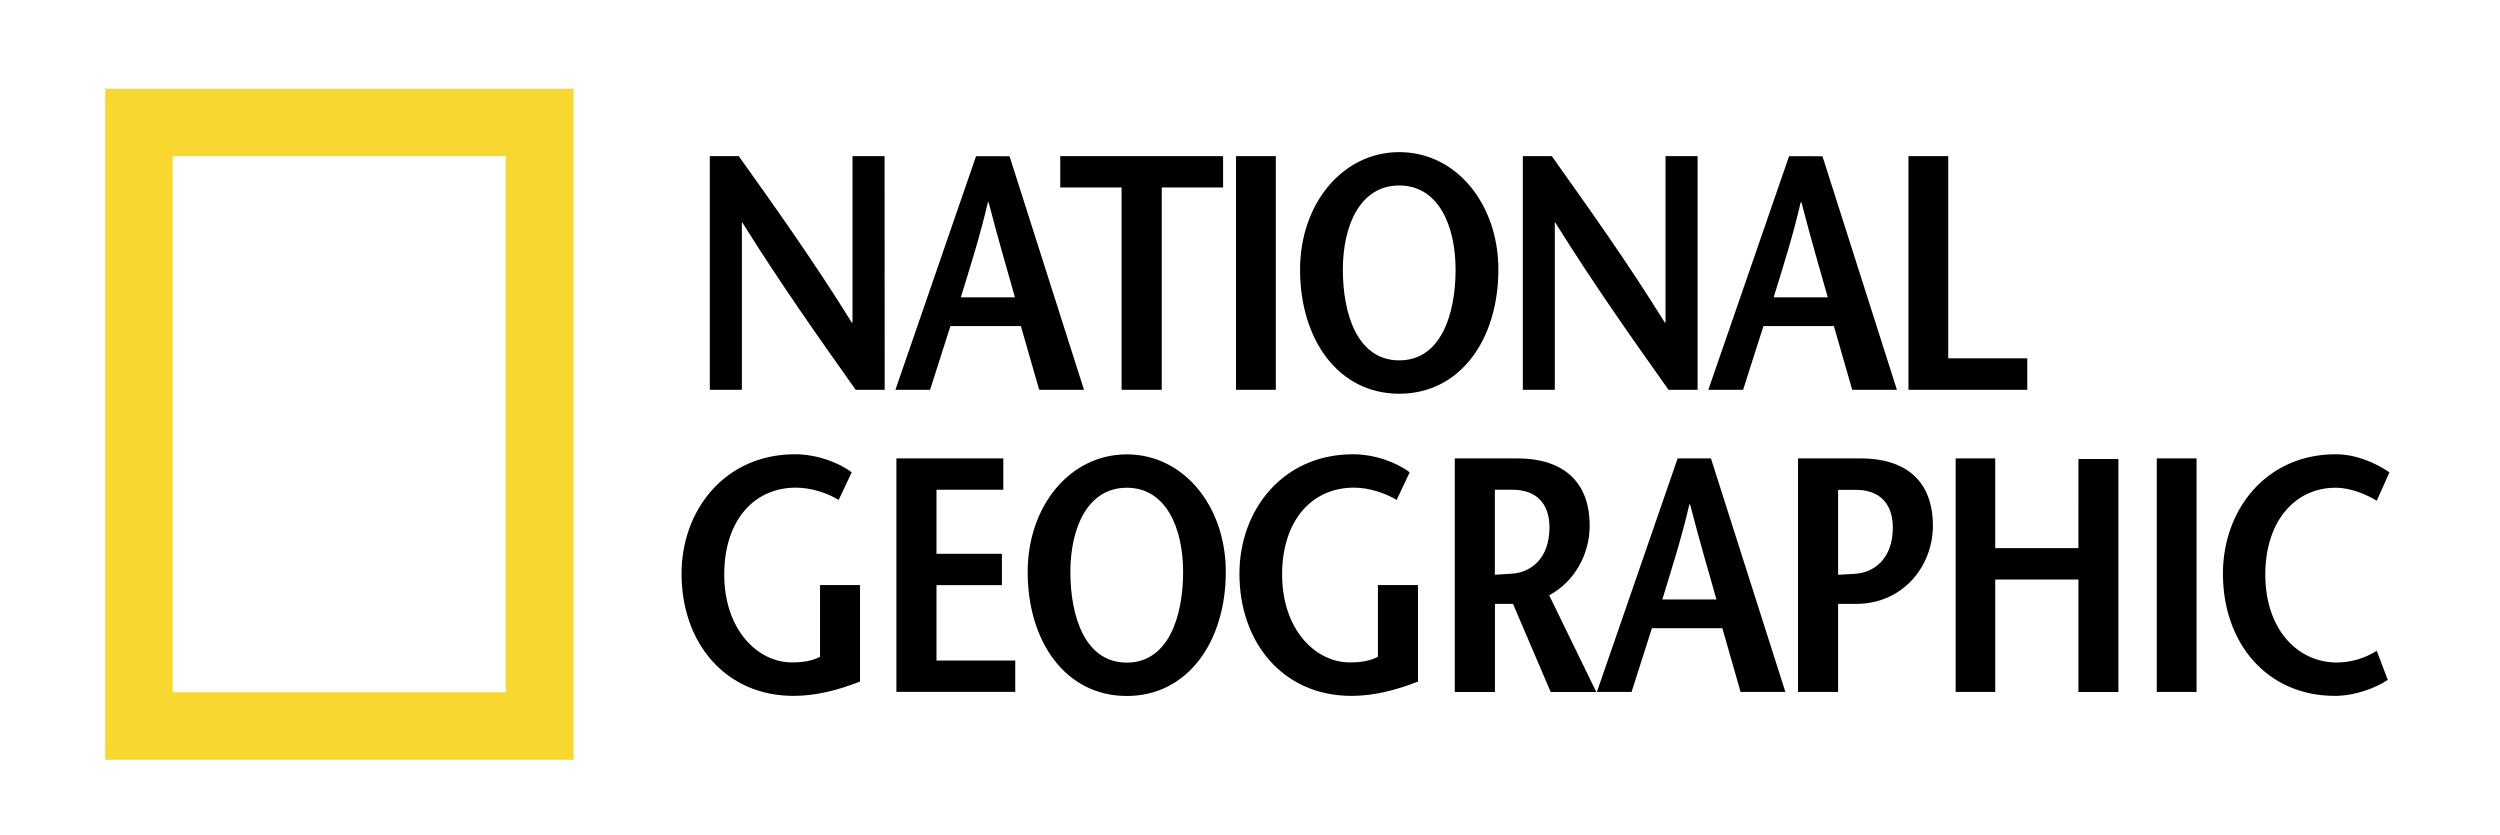
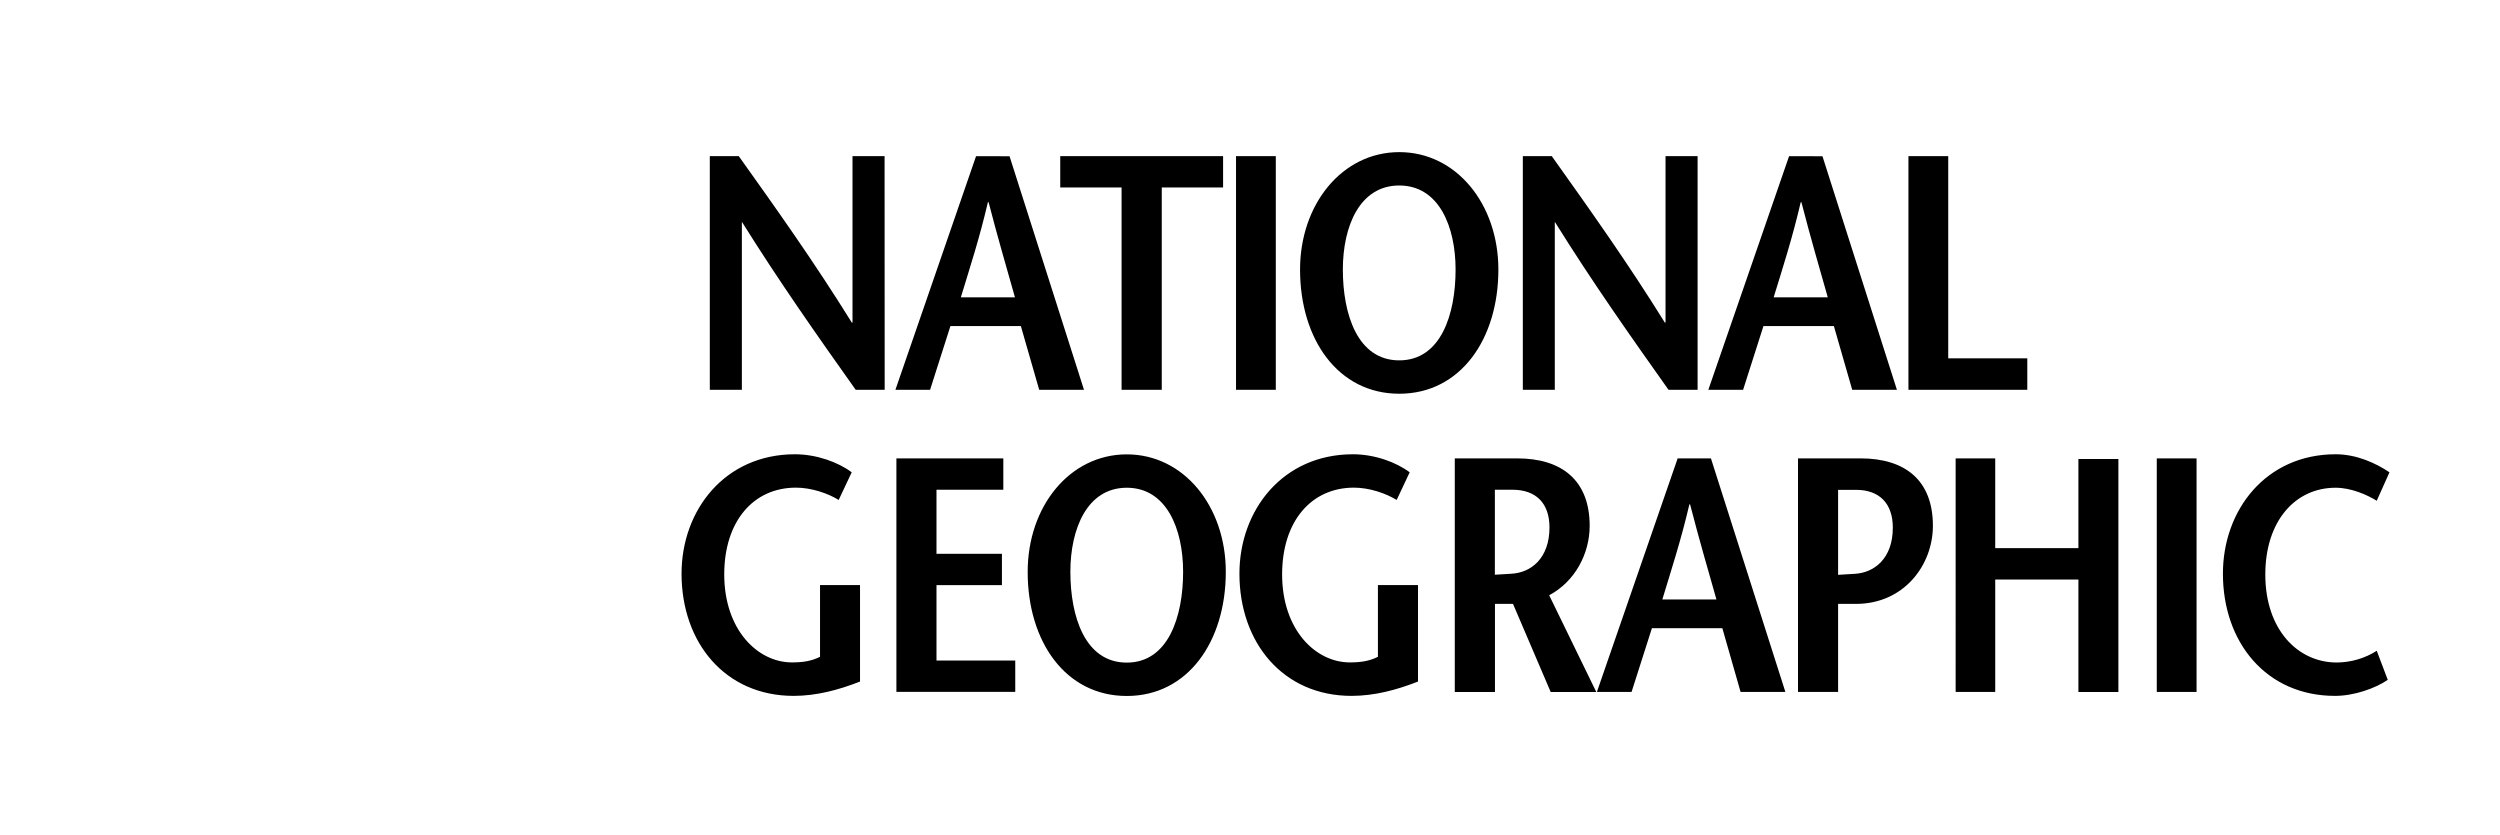
<svg xmlns="http://www.w3.org/2000/svg" version="1.1" id="Layer_1" x="0px" y="0px" viewBox="0 0 2494.7 833.3" style="enable-background:new 0 0 2494.7 833.3;" xml:space="preserve">
  <style type="text/css">
	.st0{fill-rule:evenodd;clip-rule:evenodd;fill:#F7D730;}
	.st1{fill-rule:evenodd;clip-rule:evenodd;}
</style>
-   <path class="st0" d="M105,88.5h467.4v669.7H105V88.5z M172.3,690.8h332.4V155.9H172.3V690.8L172.3,690.8z" />
  <path class="st1" d="M882.8,389h-28.9c-38-53.6-75.6-106.9-113.3-167.2h-0.3V389h-32V155.8h28.9c38,53.3,75.6,106.2,112.8,166.1h0.7  V155.8h32L882.8,389L882.8,389z M958.8,296.7c9.3-30.6,18.6-58.9,27-94.9h0.7c9.3,36,17.7,64.3,26.3,94.9H958.8L958.8,296.7z   M974,155.8L893.5,389h34.6l20.3-63.6h70.3L1037,389h44.7l-74.3-233.1H974z M1119.2,389V187.1H1058v-31.3h162.5v31.3h-61.2V389  L1119.2,389L1119.2,389z M1233.4,155.8h39.7V389h-39.7V155.8z M1396.3,359.6c-41.7,0-56.3-46-56.3-90.6c0-42.9,16.6-83.9,56.3-83.9  c39.6,0,56.2,41,56.2,83.9C1452.5,313.6,1437.9,359.6,1396.3,359.6z M1396.3,392.9c60.9,0,98.9-54.3,98.9-123.9  c0-65.3-41.9-117.2-98.9-117.2c-56.9,0-99,51.9-99,117.2C1297.3,338.7,1335.3,392.9,1396.3,392.9z M1694,389H1665  c-38-53.6-75.6-106.9-113.2-167.2h-0.3V389h-31.9V155.8h28.9c37.9,53.3,75.6,106.2,112.8,166.1h0.7V155.8h32L1694,389L1694,389z   M1769.9,296.7c9.4-30.6,18.6-58.9,27-94.9h0.7c9.3,36,17.6,64.3,26.3,94.9H1769.9L1769.9,296.7z M1785.3,155.8L1704.7,389h34.7  l20.3-63.6h70.3l18.3,63.6h44.6l-74.3-233.1H1785.3L1785.3,155.8z M1904.4,155.8h39.7v201.8h78.9V389h-118.6V155.8z M858.2,583.9  v96.2c-21.3,8.4-43.7,14.3-66.2,14.3c-68.6,0-111.9-53.3-111.9-121.9c0-63.6,43.3-119.2,113.2-119.2c21.6,0,43.3,8,56.6,18l-13,27.6  c-10.6-6.6-27.3-12.3-42.6-12.3c-42.6,0-71.6,33.6-71.6,86.6c0,55.2,33.3,87.8,67.6,87.8c10.6,0,19.6-1.3,28-5.6v-71.6H858.2z   M1001.2,488.7h-66.7v63.9h65.3v31.3h-65.3v75.2h78.6v31.3H894.5V457.4h106.7V488.7z M1124.4,661.2c-41.7,0-56.3-45.9-56.3-90.6  c0-42.9,16.7-83.9,56.3-83.9c39.6,0,56.2,41,56.2,83.9C1180.6,615.2,1165.9,661.2,1124.4,661.2z M1124.4,694.5  c60.9,0,98.8-54.3,98.8-123.9c0-65.3-41.9-117.2-98.8-117.2c-57,0-98.9,52-98.9,117.2C1025.4,640.2,1063.3,694.5,1124.4,694.5z   M1415,583.9v96.2c-21.3,8.4-43.6,14.3-66.3,14.3c-68.6,0-111.9-53.3-111.9-121.9c0-63.6,43.3-119.2,113.3-119.2  c21.7,0,43.3,8,56.6,18l-13,27.6c-10.7-6.6-27.2-12.3-42.6-12.3c-42.7,0-71.7,33.6-71.7,86.6c0,55.2,33.3,87.8,67.6,87.8  c10.7,0,19.6-1.3,28-5.6v-71.6H1415z M1491.7,488.7h17.6c23.6,0,36.9,13.6,36.9,37.6c0,31.3-18.9,45.2-37.9,46.2  c-4,0.4-13.3,0.7-16.6,1V488.7L1491.7,488.7z M1592.9,690.5l-47-96.5c25.6-13.6,40.4-41.3,40.4-69.3c0-45.3-27.7-67.3-72.3-67.3  h-62.3v233.1h40.1v-87.9h18l37.6,87.9L1592.9,690.5L1592.9,690.5z M1658.8,598.2c9.3-30.7,18.6-59,27-94.9h0.7  c9.3,36,17.6,64.2,26.3,94.9H1658.8L1658.8,598.2z M1674.1,457.4l-80.6,233.1h34.6l20.3-63.6h70.3l18.2,63.6h44.7l-74.3-233.1  H1674.1L1674.1,457.4z M1856.5,457.4h-62.3v233.1h40v-87.9h17.9c47.7,0,76.7-38.6,76.7-77.9C1928.8,479.3,1901.2,457.4,1856.5,457.4  L1856.5,457.4z M1850.9,572.6c-4.2,0.4-13.9,0.7-16.7,1v-84.8h17.9c23.3,0,36.7,13.6,36.7,37.6  C1888.9,557.6,1869.9,571.6,1850.9,572.6z M2114,690.5H2074V578.3h-83v112.2h-39.5V457.4h39.5v89.6h83V458h39.9V690.5L2114,690.5z   M2152.2,457.4h39.7v233.1h-39.7V457.4z M2371.7,499.7c-9.7-6-25.6-13-41-13c-40.7,0-70.2,33.6-70.2,86.6  c0,55.2,32.6,87.8,71.3,87.8c14.1-0.1,28-4.1,39.9-11.7l11,29c-12.1,8.3-33.3,16-52.6,16c-68.6,0-111.9-53.3-111.9-121.9  c0-63.6,42.9-119.2,112.5-119.2c20.7,0,39.9,8.7,53.7,18L2371.7,499.7L2371.7,499.7z" />
</svg>